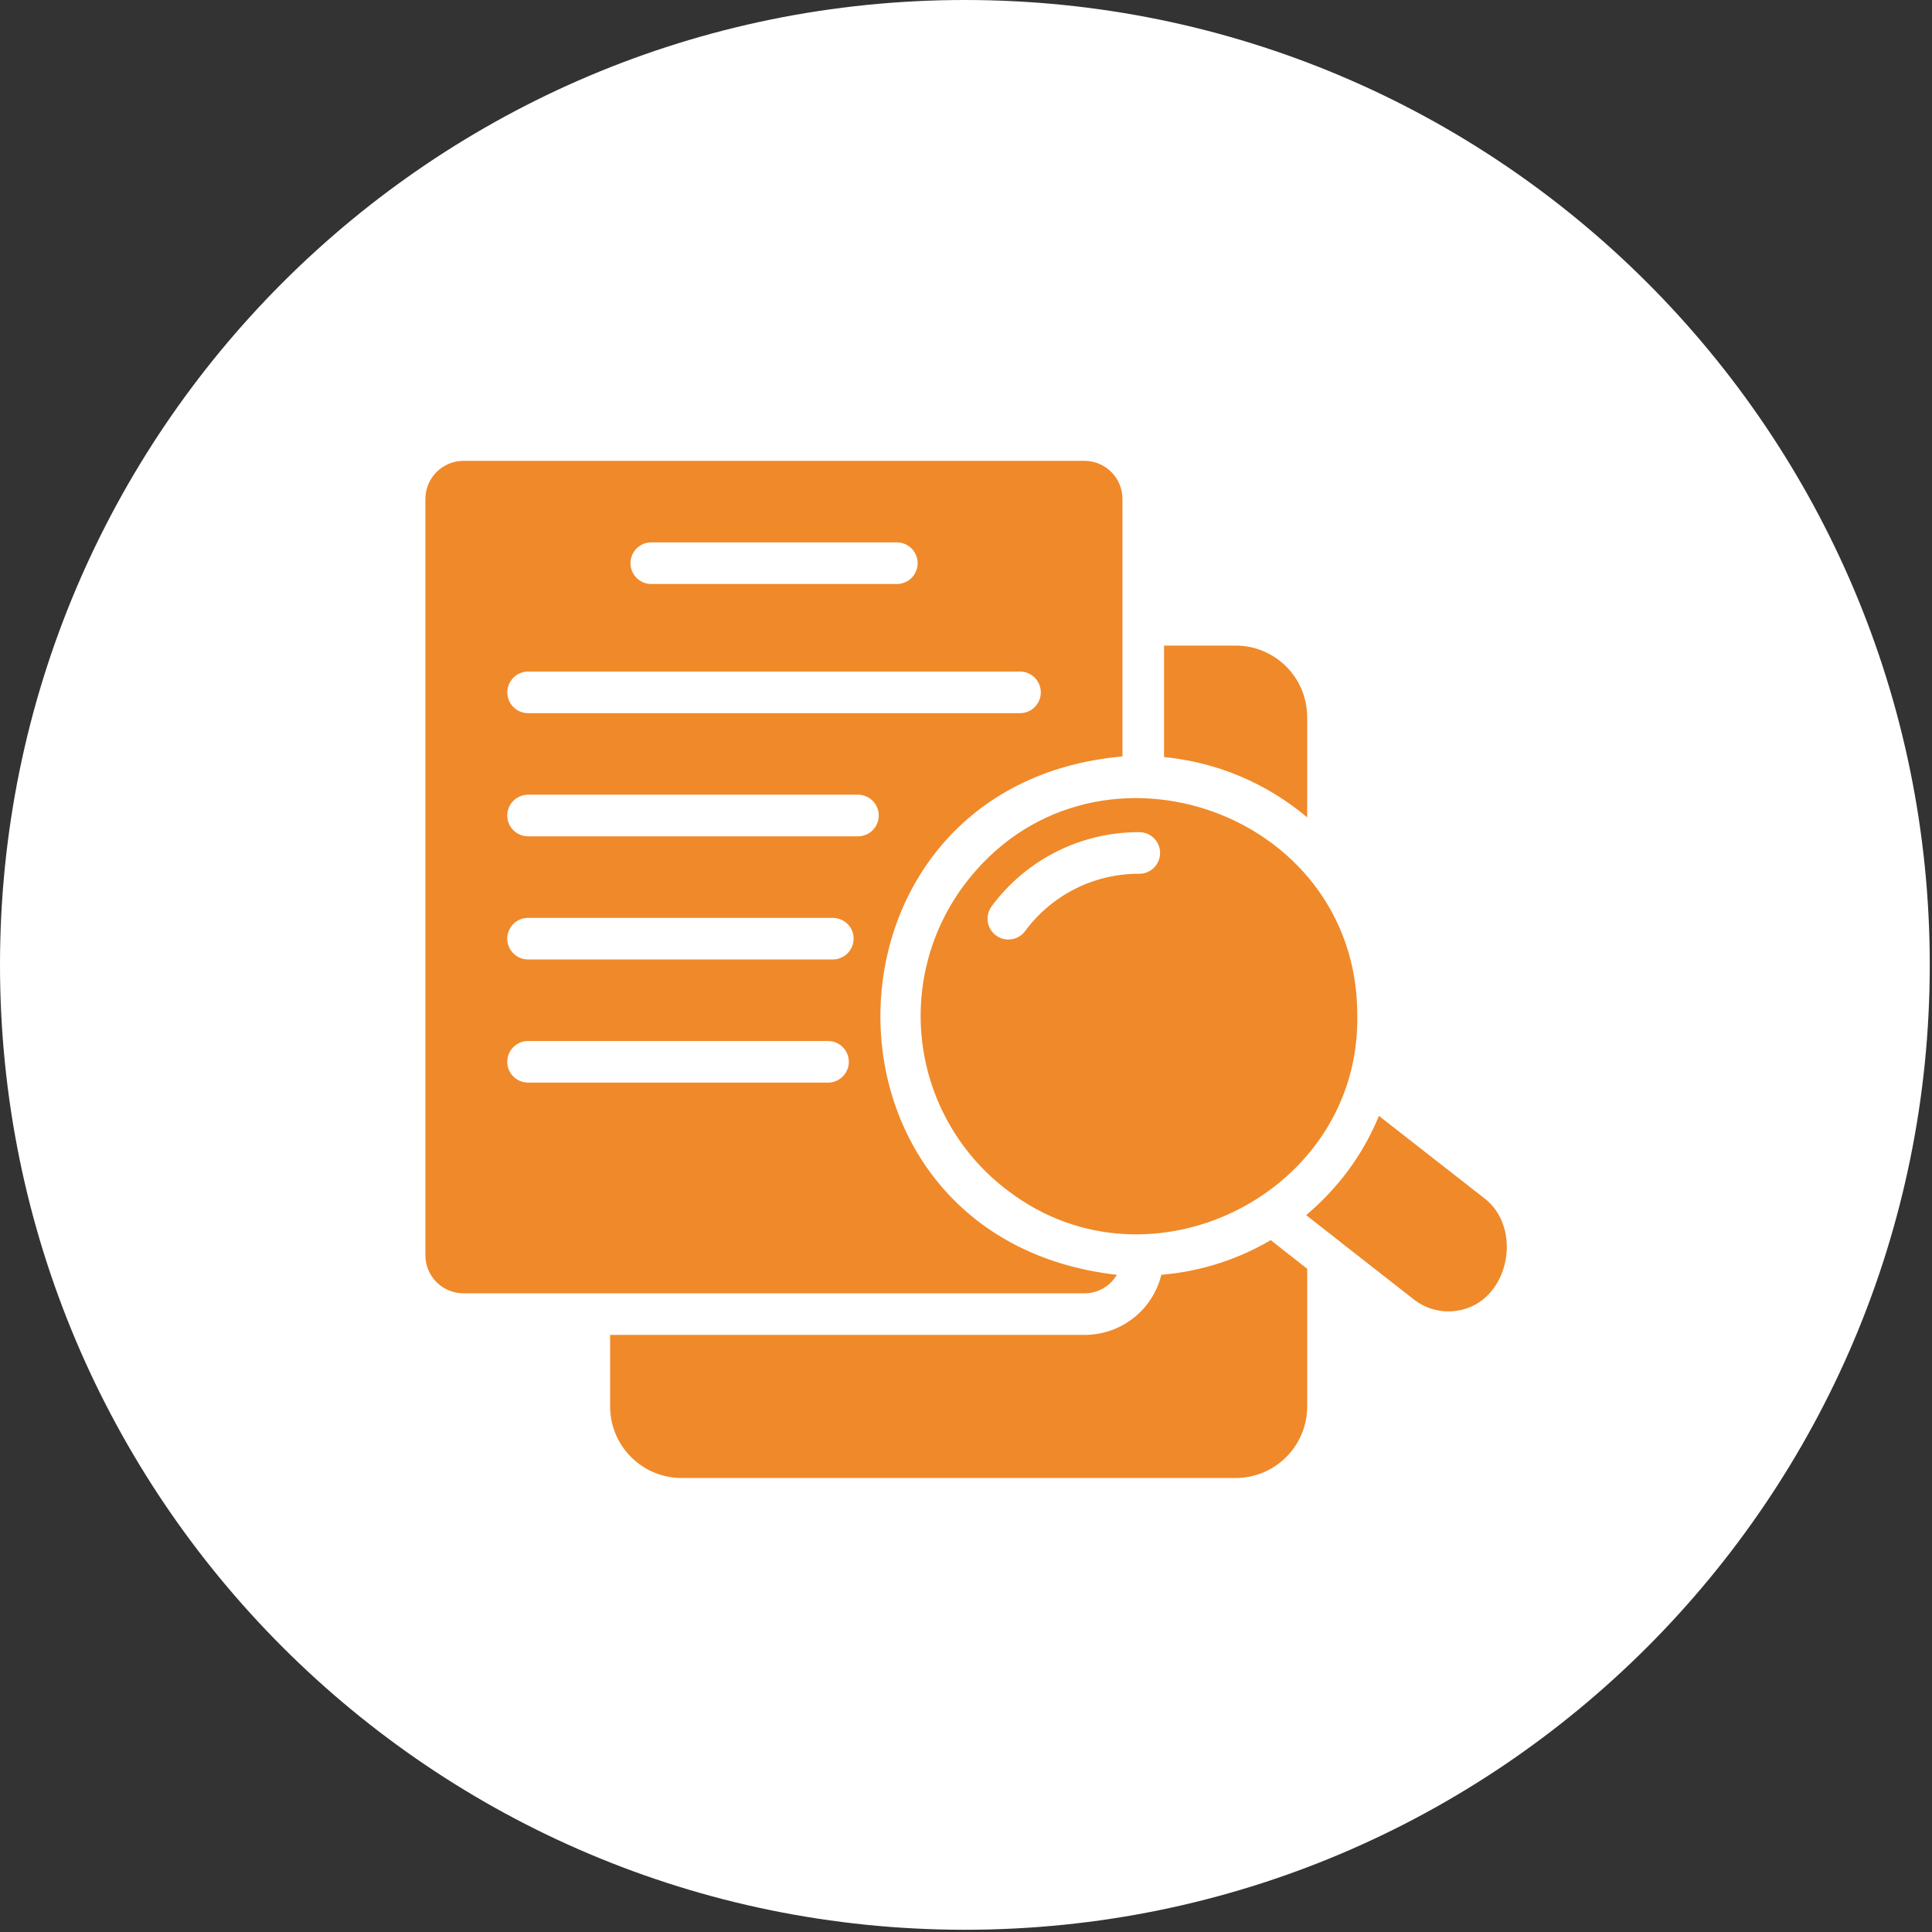
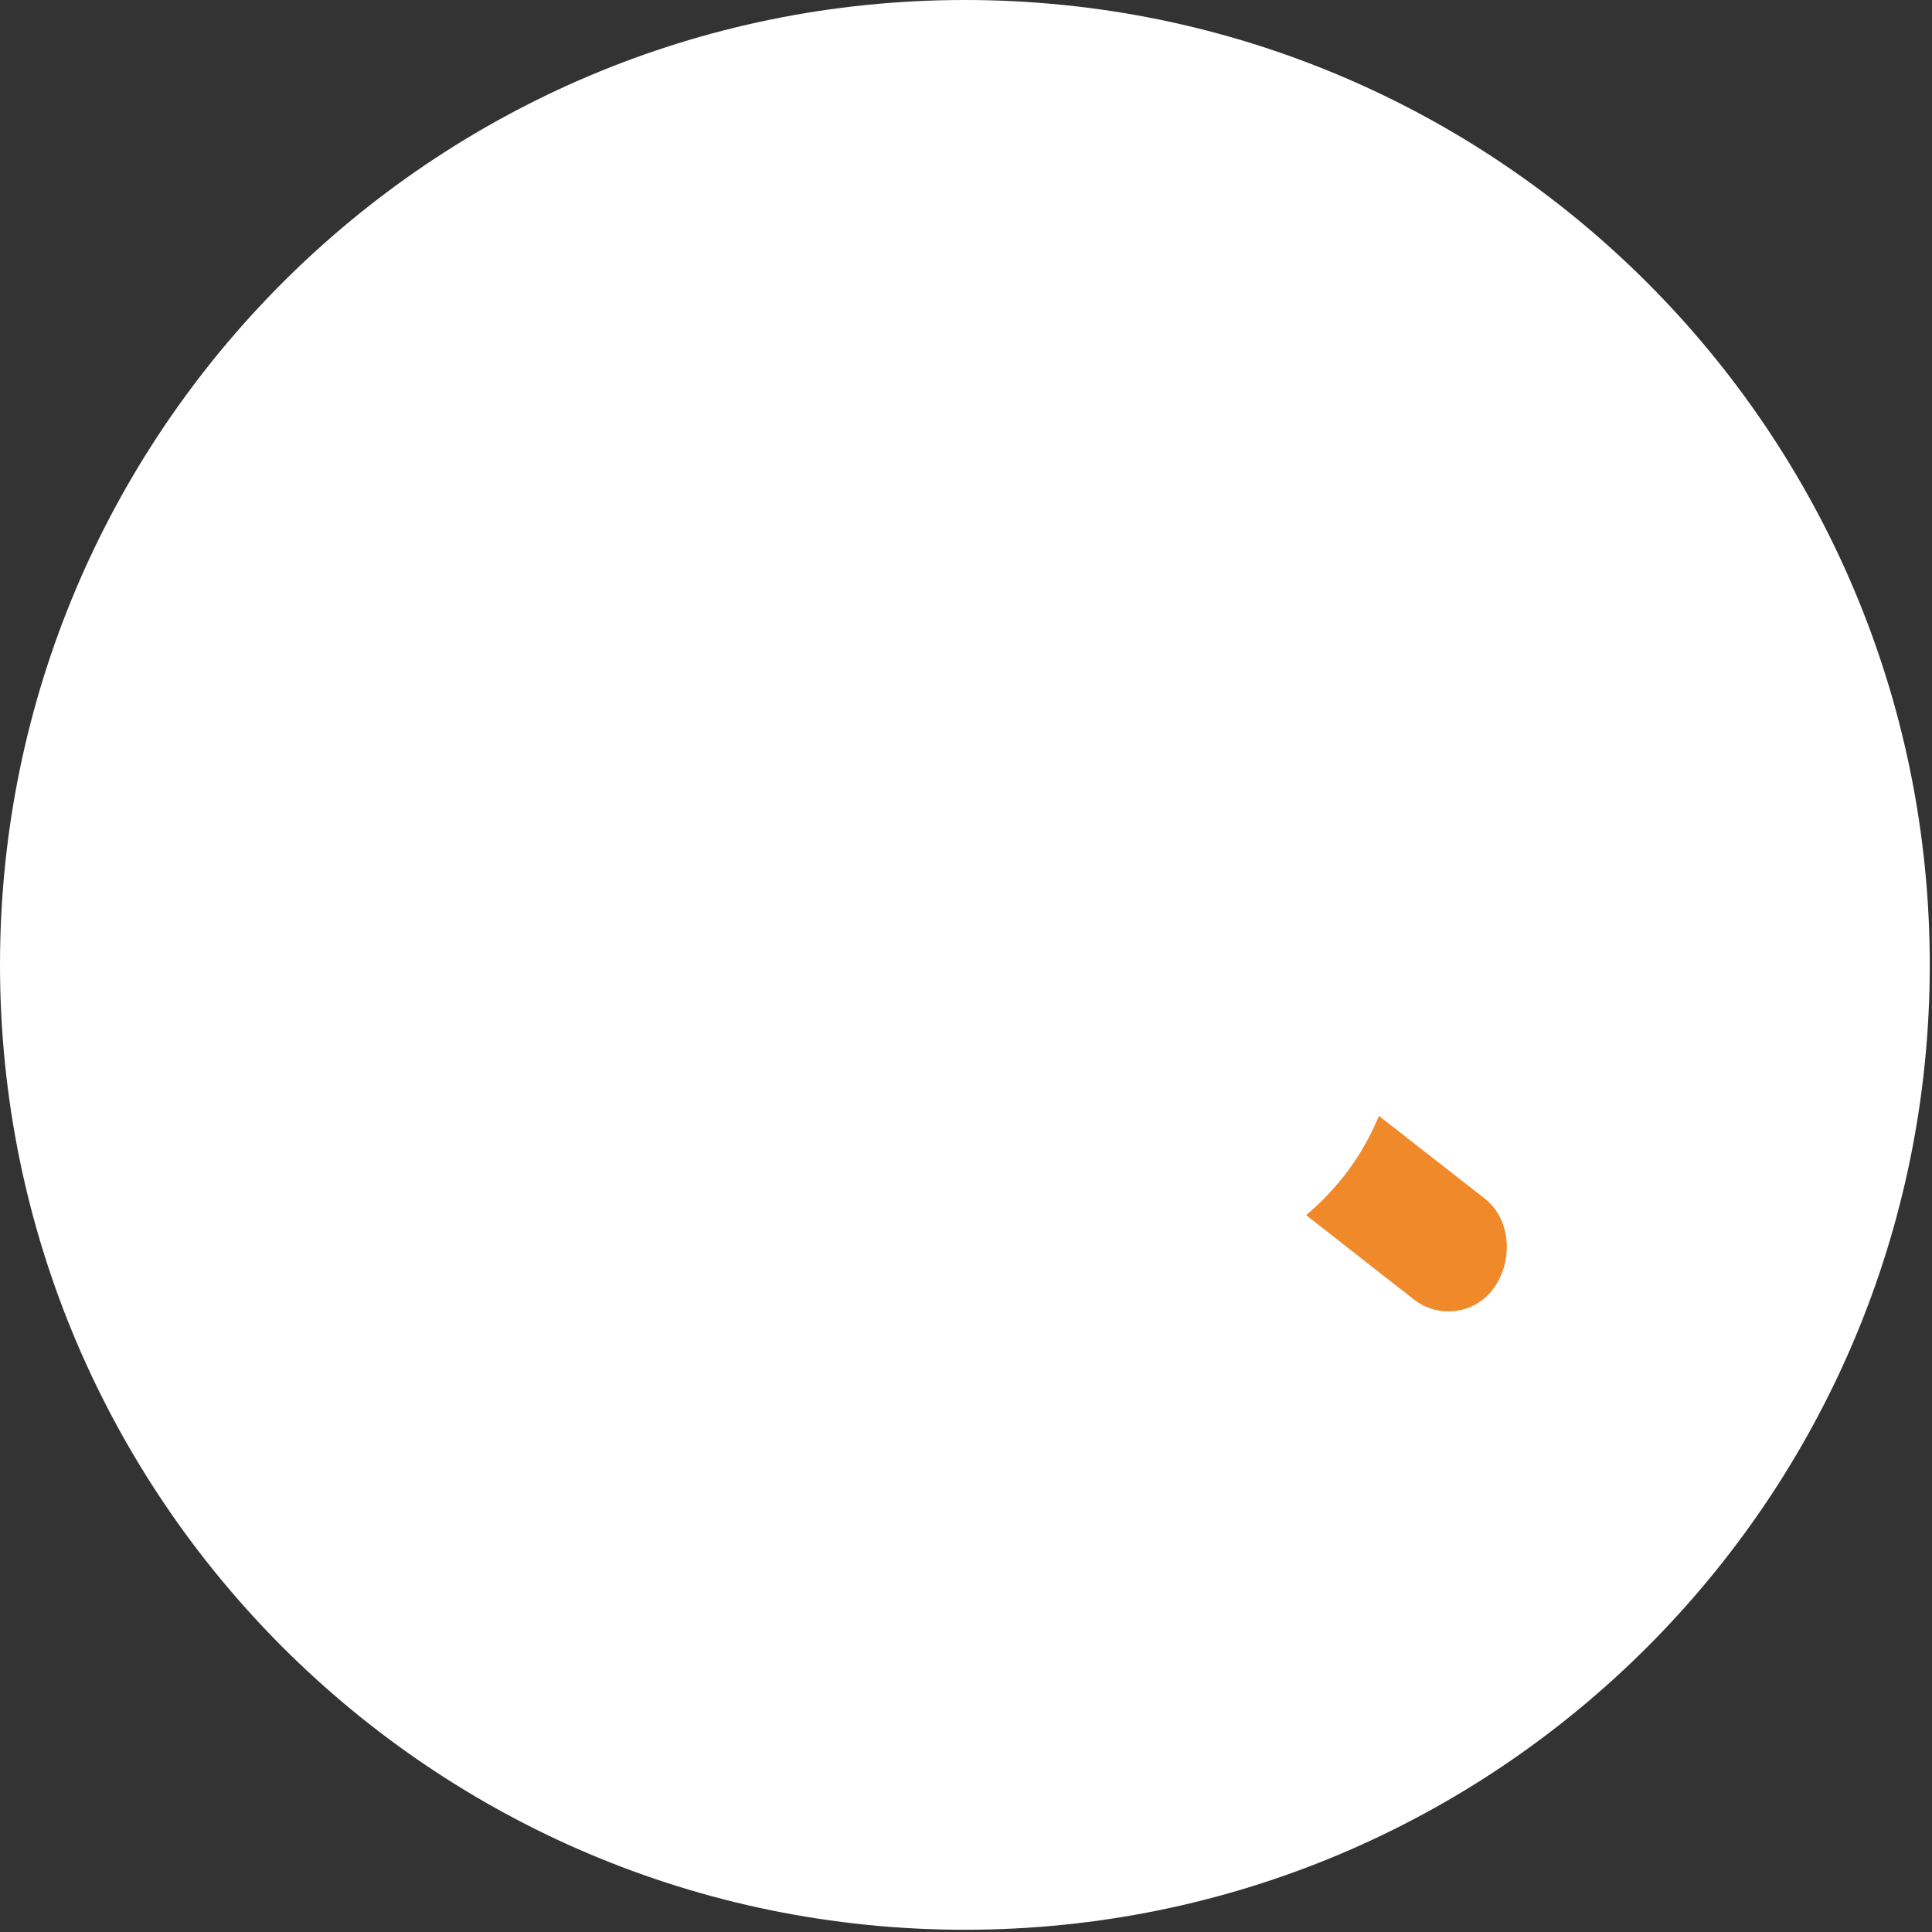
<svg xmlns="http://www.w3.org/2000/svg" width="109" height="109" viewBox="0 0 109 109" fill="none">
  <rect x="0" y="0" width="109" height="109" fill="#333333" stroke="none" />
  <path d="M54.437 108.874C84.501 108.874 108.874 84.501 108.874 54.437C108.874 24.372 84.501 0 54.437 0C24.372 0 0 24.372 0 54.437C0 84.501 24.372 108.874 54.437 108.874Z" fill="white" />
-   <path d="M63.01 71.923C44.958 69.868 45.389 44.265 63.327 42.677L63.327 28.148C63.327 27.58 63.103 27.035 62.703 26.633C62.302 26.23 61.759 26.003 61.191 26H26.148C25.578 26 25.032 26.227 24.629 26.629C24.227 27.032 24 27.578 24 28.148V70.819C24 71.389 24.227 71.935 24.629 72.338C25.032 72.74 25.578 72.967 26.148 72.967H61.191C61.559 72.967 61.92 72.87 62.239 72.687C62.559 72.504 62.824 72.24 63.01 71.923ZM36.722 30.601H50.617C50.925 30.605 51.219 30.731 51.435 30.951C51.652 31.17 51.773 31.466 51.773 31.774C51.773 32.082 51.652 32.378 51.435 32.598C51.219 32.817 50.925 32.943 50.617 32.948H36.722C36.414 32.942 36.121 32.816 35.906 32.596C35.69 32.377 35.57 32.082 35.57 31.774C35.57 31.466 35.69 31.171 35.906 30.952C36.121 30.732 36.414 30.606 36.722 30.601ZM29.774 37.889H57.565C57.873 37.893 58.167 38.019 58.383 38.239C58.599 38.458 58.721 38.754 58.721 39.062C58.72 39.37 58.599 39.666 58.383 39.886C58.167 40.105 57.873 40.231 57.565 40.236H29.774C29.467 40.23 29.174 40.104 28.958 39.884C28.743 39.665 28.622 39.37 28.622 39.062C28.622 38.755 28.743 38.459 28.958 38.24C29.174 38.02 29.467 37.894 29.774 37.889ZM46.732 61.079H29.774C29.466 61.074 29.172 60.948 28.956 60.728C28.74 60.509 28.619 60.213 28.619 59.905C28.619 59.597 28.74 59.301 28.956 59.081C29.172 58.862 29.466 58.736 29.774 58.731H46.732C47.041 58.736 47.335 58.861 47.551 59.081C47.768 59.301 47.889 59.597 47.889 59.905C47.889 60.213 47.768 60.509 47.551 60.729C47.335 60.949 47.041 61.074 46.732 61.079ZM47.002 54.131H29.774C29.466 54.126 29.172 54.001 28.956 53.781C28.739 53.561 28.618 53.266 28.618 52.957C28.618 52.649 28.739 52.353 28.956 52.134C29.172 51.914 29.466 51.788 29.774 51.784H47.002C47.311 51.788 47.605 51.914 47.822 52.133C48.038 52.353 48.16 52.649 48.16 52.957C48.16 53.266 48.038 53.562 47.822 53.781C47.605 54.001 47.311 54.127 47.002 54.131ZM48.422 47.183H29.774C29.466 47.179 29.172 47.053 28.956 46.833C28.739 46.614 28.618 46.318 28.618 46.01C28.618 45.702 28.739 45.406 28.956 45.186C29.172 44.967 29.466 44.841 29.774 44.836H48.422C48.731 44.841 49.025 44.967 49.241 45.186C49.457 45.406 49.578 45.702 49.578 46.01C49.578 46.318 49.457 46.614 49.241 46.833C49.025 47.053 48.731 47.179 48.422 47.183Z" fill="#F08929" />
-   <path d="M73.749 46.116V40.459C73.749 39.929 73.644 39.404 73.441 38.914C73.238 38.425 72.941 37.979 72.566 37.605C72.191 37.23 71.746 36.932 71.256 36.729C70.766 36.526 70.242 36.422 69.711 36.422H65.674V42.713C68.649 42.999 71.466 44.187 73.749 46.116Z" fill="#F08929" />
-   <path d="M54.361 49.977C52.417 52.604 51.596 55.894 52.075 59.126C52.555 62.358 54.297 65.268 56.919 67.217C64.888 73.244 76.706 67.309 76.576 57.335C76.64 45.585 61.41 40.483 54.361 49.977ZM55.933 51.15C56.895 49.842 58.151 48.78 59.602 48.049C61.052 47.319 62.654 46.942 64.277 46.949C64.589 46.949 64.887 47.073 65.107 47.293C65.327 47.513 65.451 47.811 65.451 48.123C65.451 48.434 65.327 48.732 65.107 48.952C64.887 49.172 64.589 49.296 64.277 49.296C63.021 49.29 61.782 49.581 60.66 50.146C59.538 50.711 58.566 51.534 57.823 52.547C57.635 52.791 57.359 52.952 57.054 52.995C56.749 53.038 56.44 52.96 56.192 52.777C55.944 52.594 55.778 52.321 55.73 52.017C55.682 51.712 55.755 51.401 55.933 51.15Z" fill="#F08929" />
-   <path d="M71.519 70.067C69.679 71.113 67.632 71.746 65.522 71.921C65.284 72.889 64.728 73.75 63.943 74.365C63.158 74.98 62.189 75.314 61.191 75.312H34.422V79.35C34.422 79.88 34.526 80.405 34.729 80.895C34.932 81.385 35.229 81.829 35.604 82.204C35.979 82.579 36.424 82.877 36.914 83.08C37.404 83.282 37.929 83.387 38.459 83.387H69.712C70.242 83.387 70.767 83.282 71.257 83.079C71.746 82.877 72.192 82.579 72.567 82.204C72.941 81.829 73.239 81.384 73.442 80.895C73.644 80.405 73.749 79.88 73.749 79.35V71.581L71.683 69.961C71.633 70.003 71.578 70.038 71.519 70.067Z" fill="#F08929" />
  <path d="M83.654 67.534L77.797 62.957C77.344 64.058 76.757 65.099 76.049 66.055C75.361 66.976 74.57 67.815 73.69 68.555L75.579 70.034L75.755 70.175L79.746 73.296C80.084 73.567 80.474 73.764 80.892 73.877C81.31 73.99 81.747 74.016 82.175 73.954C85.149 73.538 86.02 69.233 83.654 67.534Z" fill="#F08929" />
</svg>